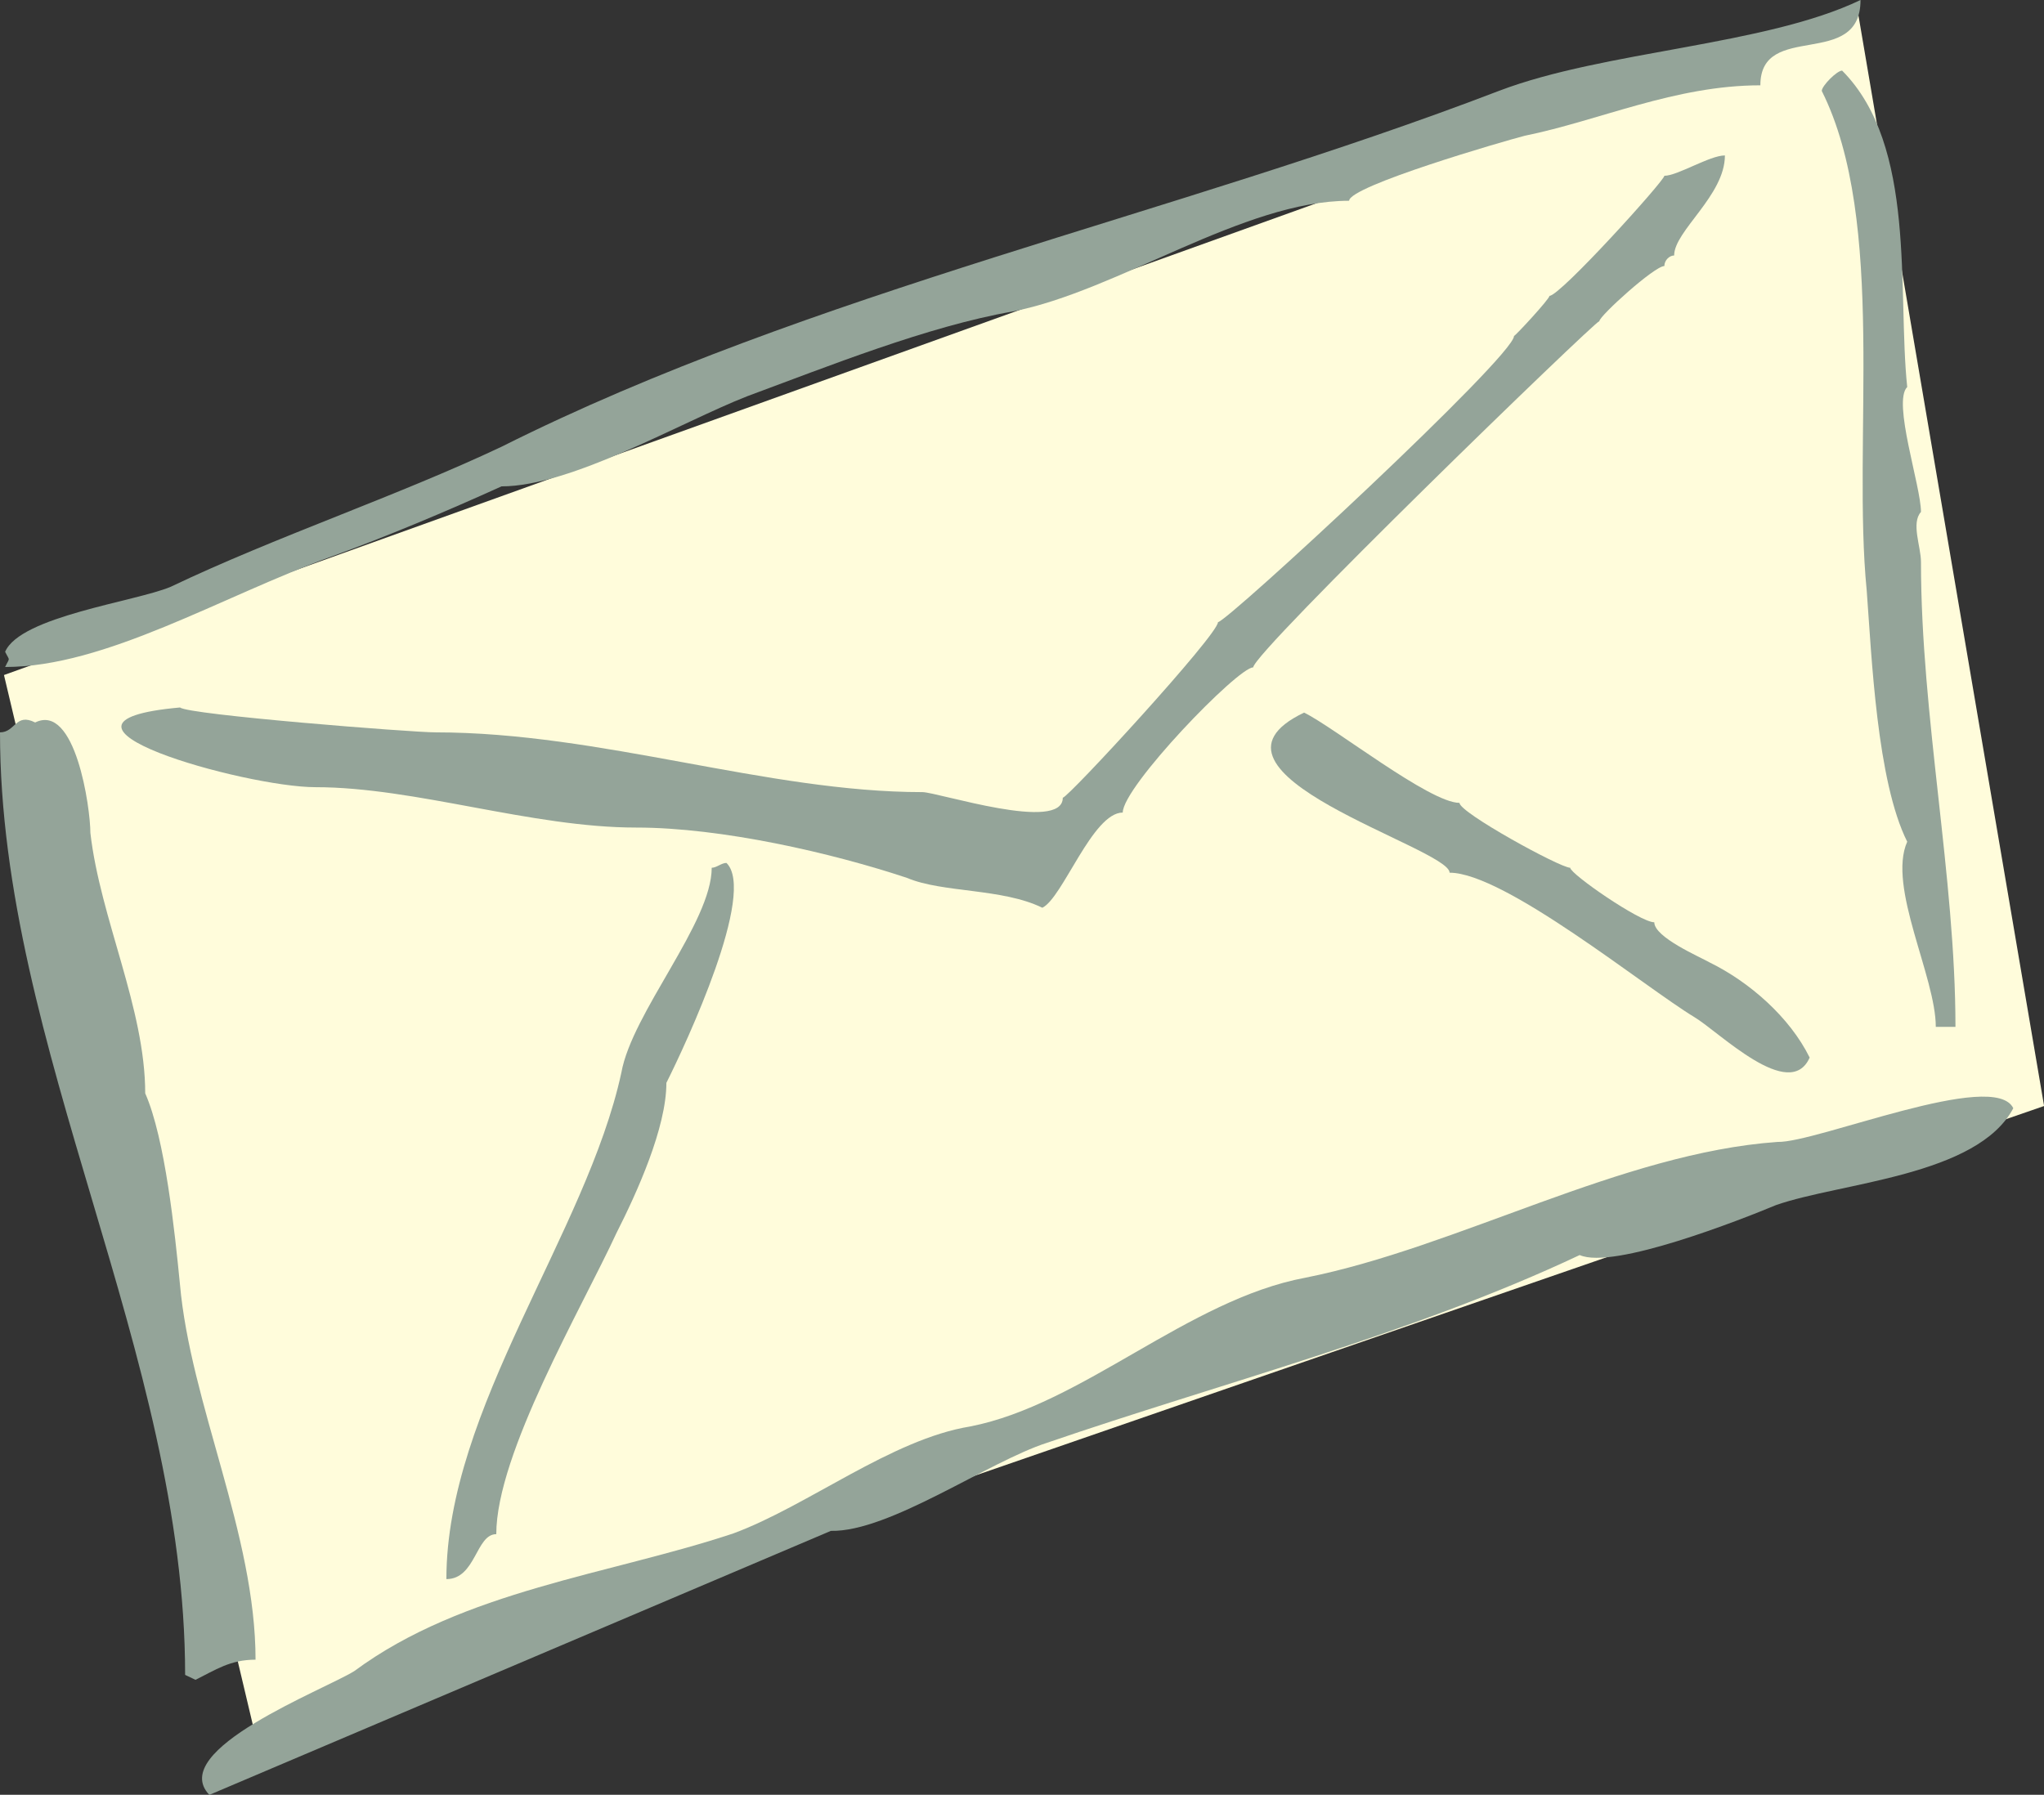
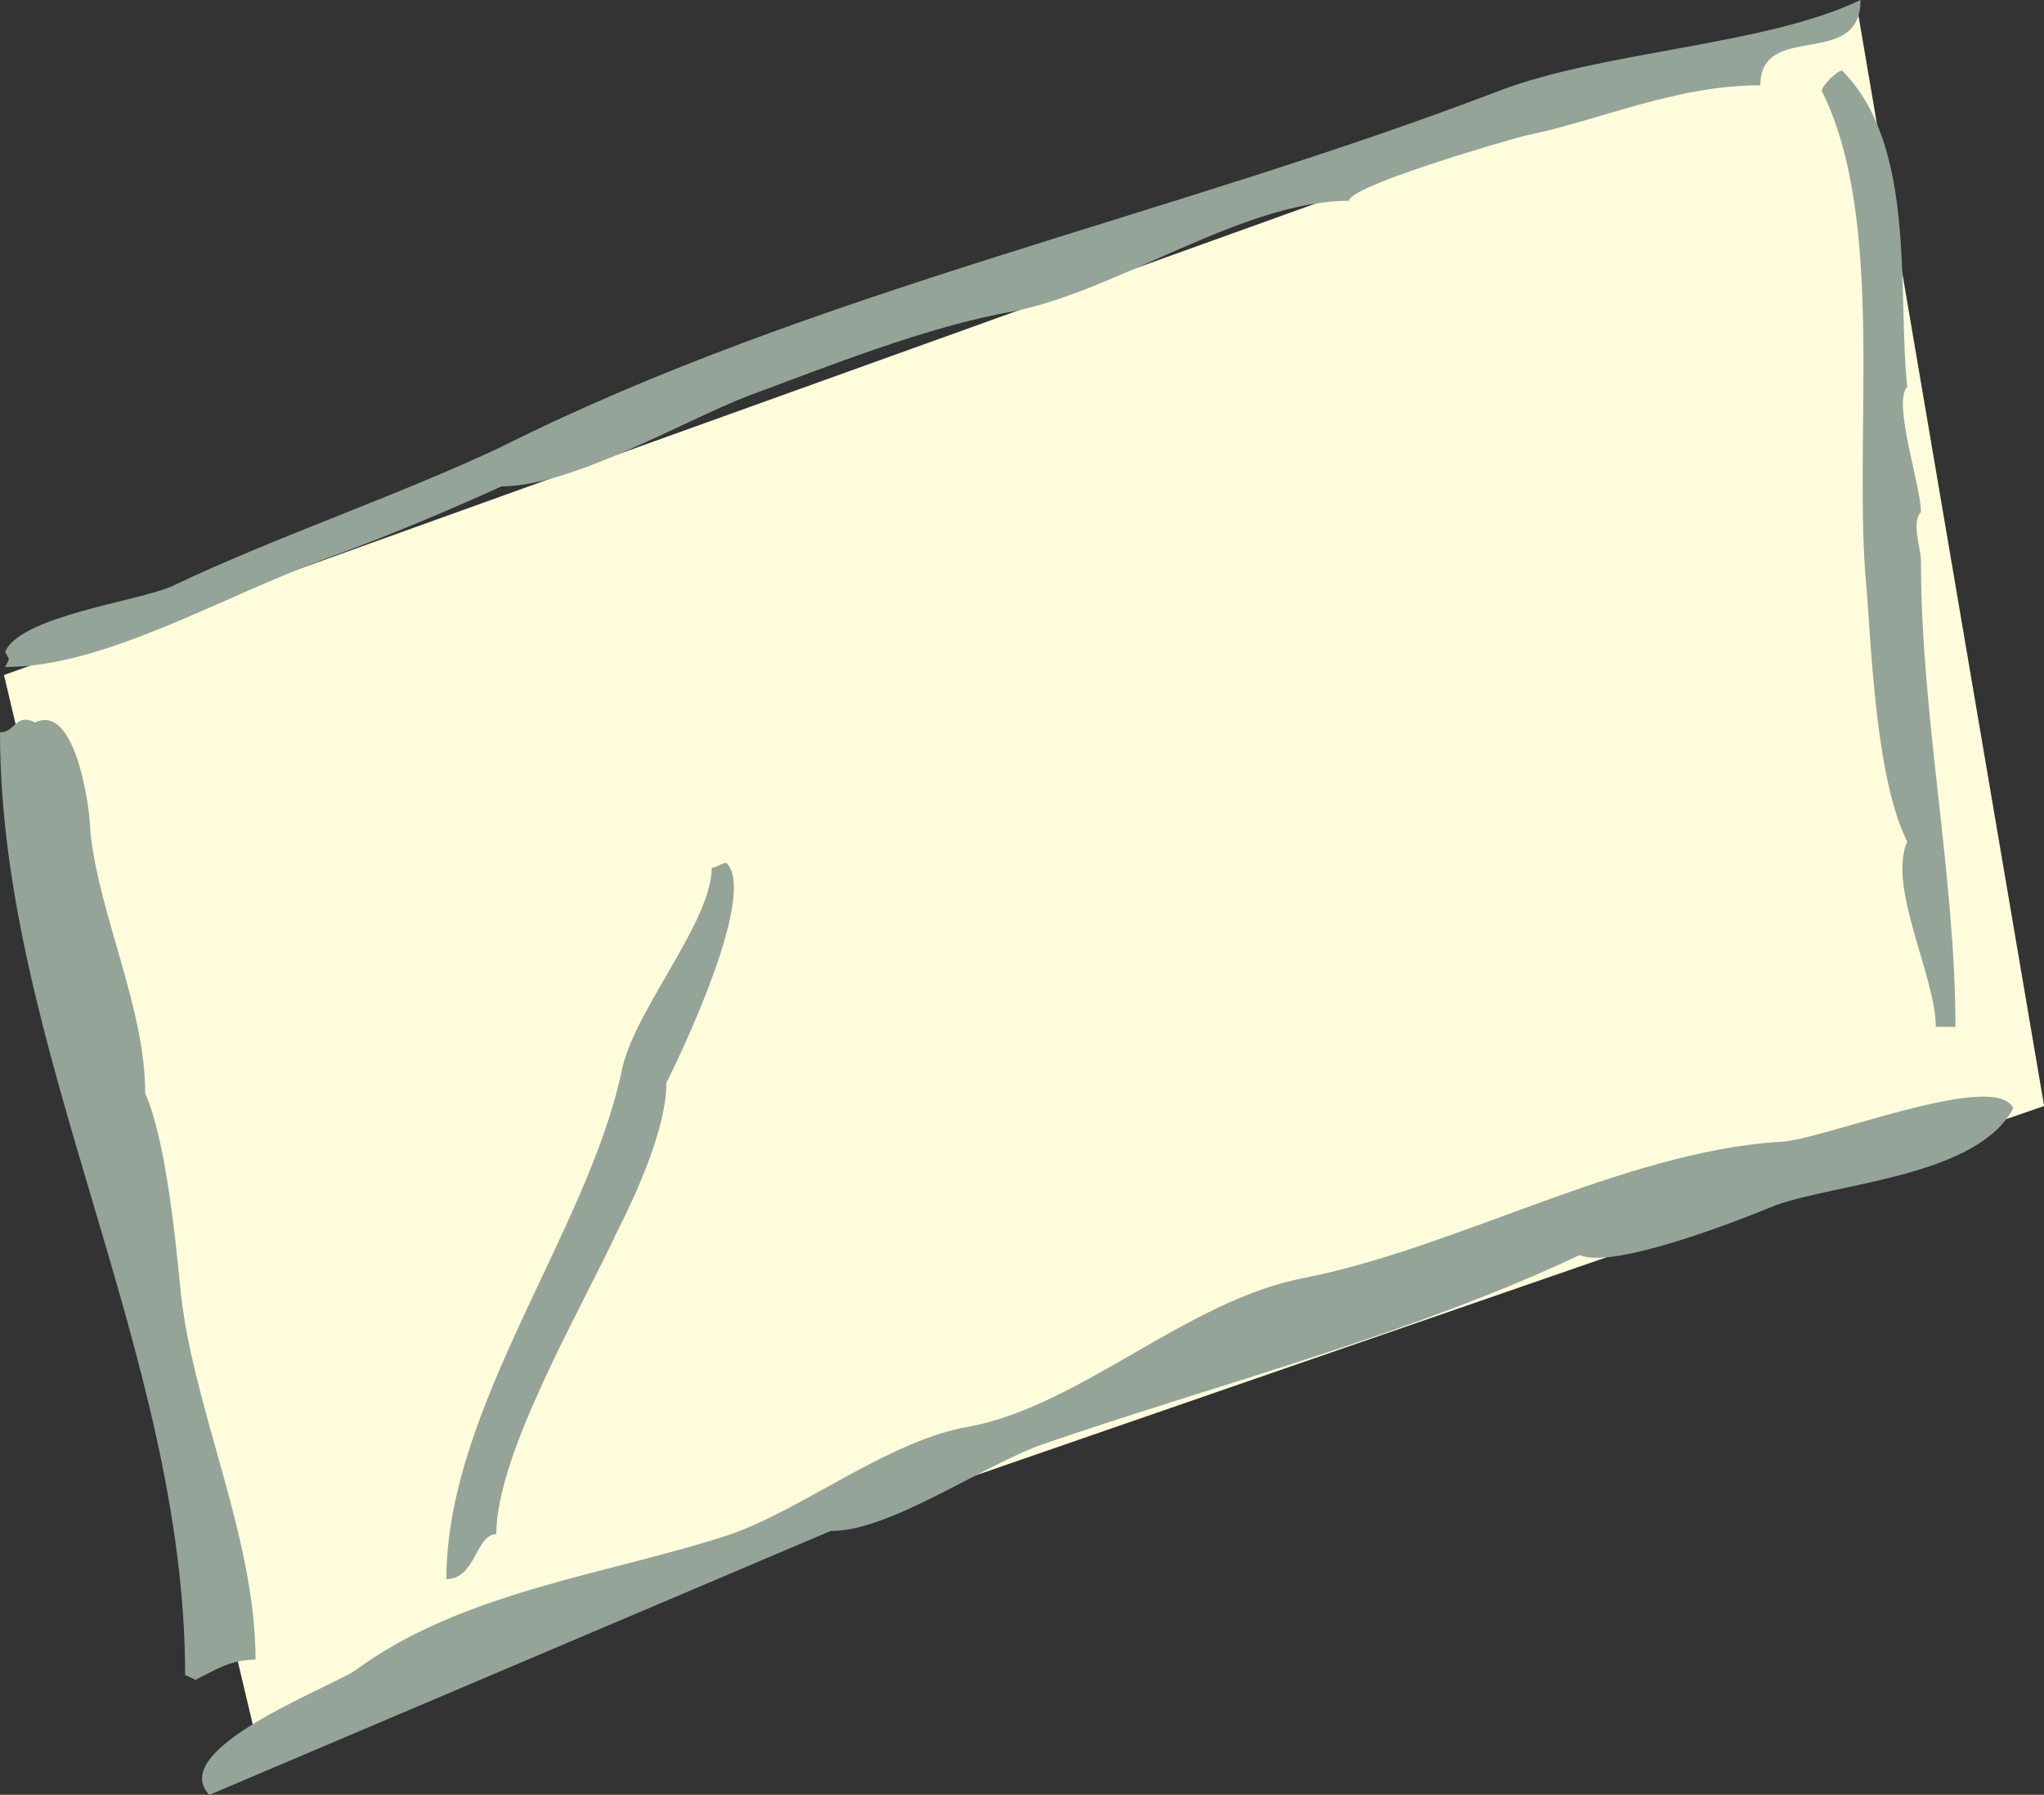
<svg xmlns="http://www.w3.org/2000/svg" version="1.2" width="211mm" height="700.422" viewBox="0 0 21100 18532" preserveAspectRatio="xMidYMid" fill-rule="evenodd" stroke-width="28.222" stroke-linejoin="round" xml:space="preserve">
  <rect x="0" y="0" width="21100" height="18532" fill="#333333" stroke="none" />
  <defs class="ClipPathGroup">
    <clipPath id="a" clipPathUnits="userSpaceOnUse">
      <path d="M0 0h21100v18532H0z" />
    </clipPath>
  </defs>
  <g class="SlideGroup">
    <g class="Slide" clip-path="url(#a)">
      <g class="Page">
        <g class="com.sun.star.drawing.PolyPolygonShape">
          <path class="BoundingBox" fill="none" d="M41 91h21061v17724H41z" />
          <path fill="#FFFCDB" d="M2611 17814 41 6970 19173 91l1928 11329-18490 6394Z" />
        </g>
        <g class="com.sun.star.drawing.ClosedBezierShape">
-           <path class="BoundingBox" fill="none" d="M52 0h19155v6888H52z" />
          <path fill="#94A499" d="M5177 5022c724 0 1864-668 2535-930 830-307 1864-723 2743-876 1084-211 2380-1143 3472-1143 0-152 1604-618 1812-671 775-158 1552-521 2433-521 0-671 1034-155 1034-881-983 472-2641 523-3729 937-3364 1291-7095 2068-10300 3676-1086 513-2330 928-3415 1446-363 153-1552 305-1709 671 50 102 50 51 0 157 1038 0 2227-726 3368-1140 568-206 1188-467 1756-725Z" />
        </g>
        <g class="com.sun.star.drawing.ClosedBezierShape">
          <path class="BoundingBox" fill="none" d="M1253 1605h16554v7769H1253z" />
-           <path fill="#94A499" d="M9522 8179c-1608 0-3317-617-5027-617-246 0-2563-183-2636-257-1711 153 670 823 1397 823 1033 0 2227 417 3312 417 881 0 2017 261 2796 520 365 155 982 105 1396 308 211-102 518-983 830-983 0-267 1187-1499 1347-1499 0-155 3528-3575 3573-3575 0-53 569-569 671-569 0-58 51-109 101-109 0-254 524-619 524-1033-158 0-488 210-625 210 0 51-1075 1240-1186 1240 0 33-353 414-366 414 0 211-2964 2955-3056 2955 0 132-1547 1813-1602 1813 0 364-1293-58-1449-58Z" />
        </g>
        <g class="com.sun.star.drawing.ClosedBezierShape">
          <path class="BoundingBox" fill="none" d="M0 7431h2639v9915H0z" />
          <path fill="#94A499" d="M1499 11289c0-877-465-1807-566-2689 0-261-155-1345-570-1140-203-103-203 102-363 102 0 3259 1911 6414 1911 9732l107 51c206-102 358-208 620-208 0-1298-672-2640-781-3882-51-518-152-1501-358-1966Z" />
        </g>
        <g class="com.sun.star.drawing.ClosedBezierShape">
          <path class="BoundingBox" fill="none" d="M4608 8910h2969v7396H4608z" />
          <path fill="#94A499" d="M6879 11181c206-411 932-1967 620-2271-51 0-102 50-152 50 0 567-823 1496-933 2117-359 1654-1806 3468-1806 5228 304 0 304-464 515-464 0-831 881-2331 1241-3110 210-414 515-1085 515-1550Z" />
        </g>
        <g class="com.sun.star.drawing.ClosedBezierShape">
          <path class="BoundingBox" fill="none" d="M2086 11323h18699v7211H2086z" />
          <path fill="#94A499" d="M8577 15807c605 13 1628-716 2233-910 1781-612 3765-1120 5497-1938 346 155 1672-368 2027-516 666-233 2078-299 2449-1000-196-408-2030 358-2434 348-1612 114-3302 1089-4874 1402-1211 226-2302 1310-3460 1536-813 132-1679 822-2444 1104-1272 424-2789 589-3914 1422-310 193-1937 815-1496 1278l6416-2726Z" />
        </g>
        <g class="com.sun.star.drawing.ClosedBezierShape">
-           <path class="BoundingBox" fill="none" d="M13120 7358h5562v3716h-5562z" />
-           <path fill="#94A499" d="M16209 8960c-104 0-1143-569-1143-670-308 0-1292-780-1604-932-1294 619 1502 1397 1502 1653 567 0 2012 1180 2528 1492 257 155 983 881 1189 417-206-417-620-780-1034-983-104-59-570-259-570-414-147 0-868-499-868-563Z" />
-         </g>
+           </g>
        <g class="com.sun.star.drawing.ClosedBezierShape">
          <path class="BoundingBox" fill="none" d="M18806 729h1381v9875h-1381z" />
          <path fill="#94A499" d="M19830 5802c0-158-104-401 0-516 0-266-297-1138-142-1290-104-989 101-2490-672-3267-53 0-210 157-210 210 675 1347 312 3626 464 5160 51 676 104 1966 418 2592-207 465 295 1394 295 1912h203c0-1549-356-3209-356-4801Z" />
        </g>
      </g>
    </g>
  </g>
</svg>